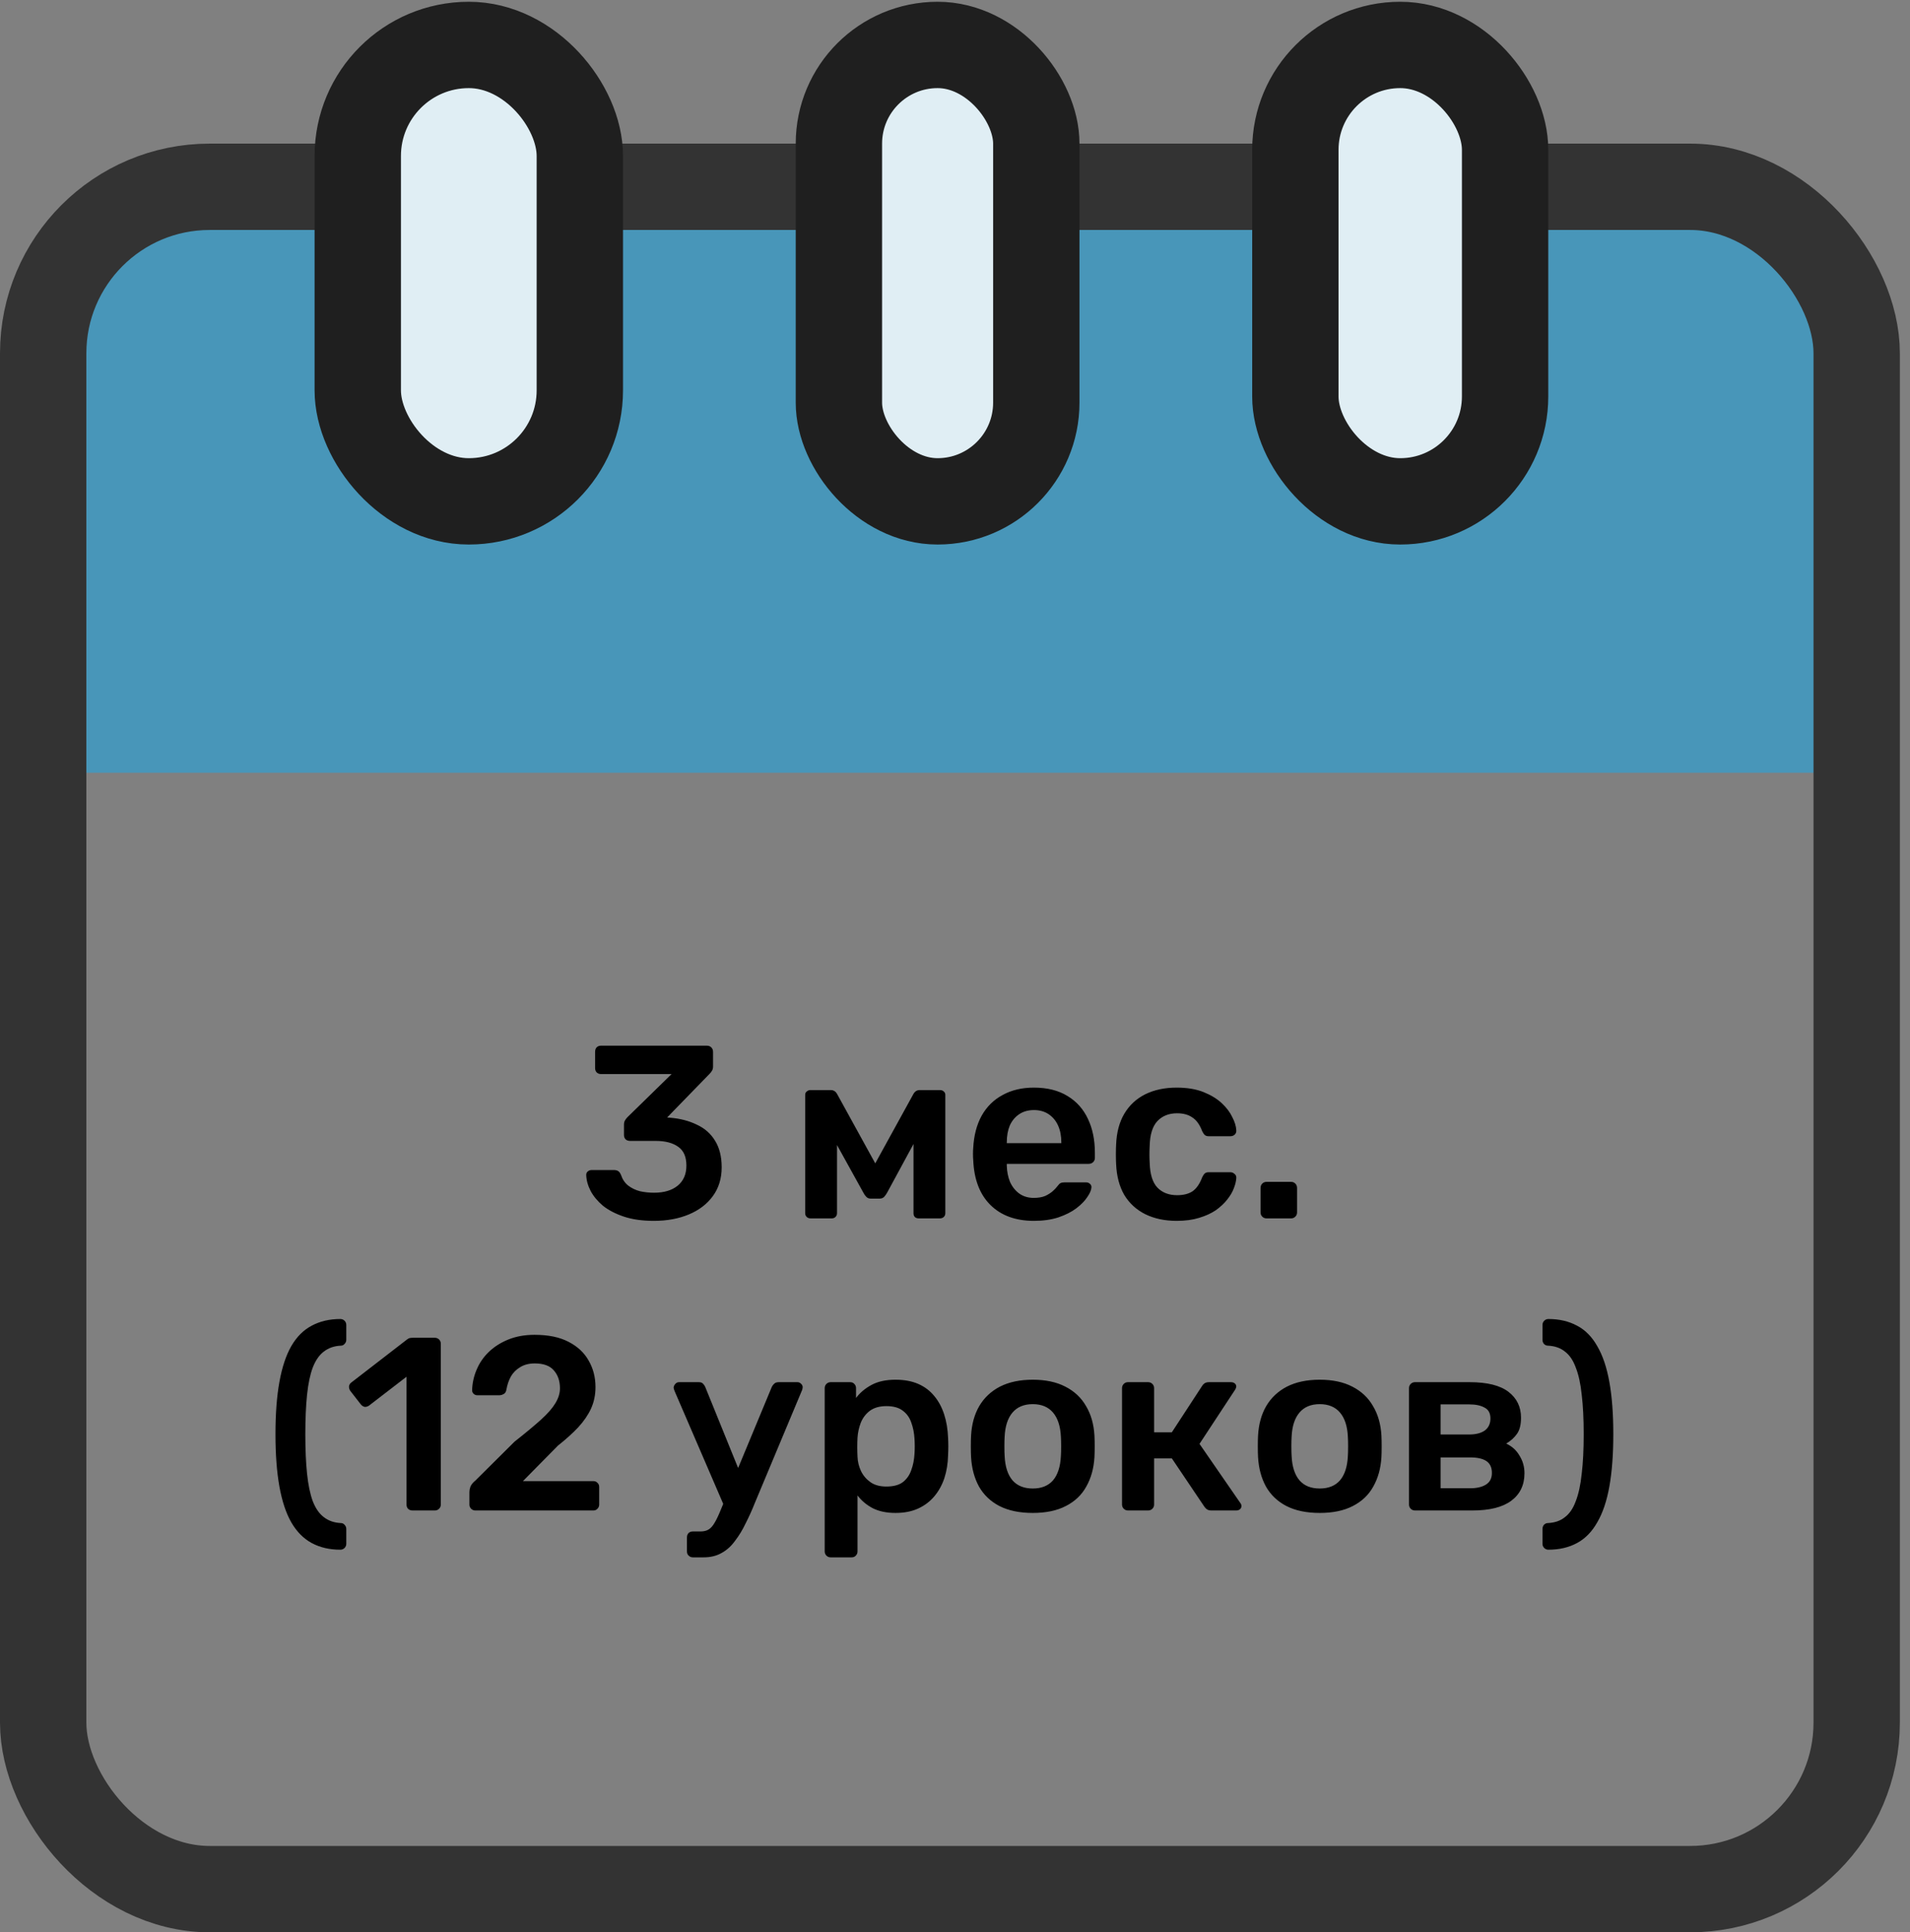
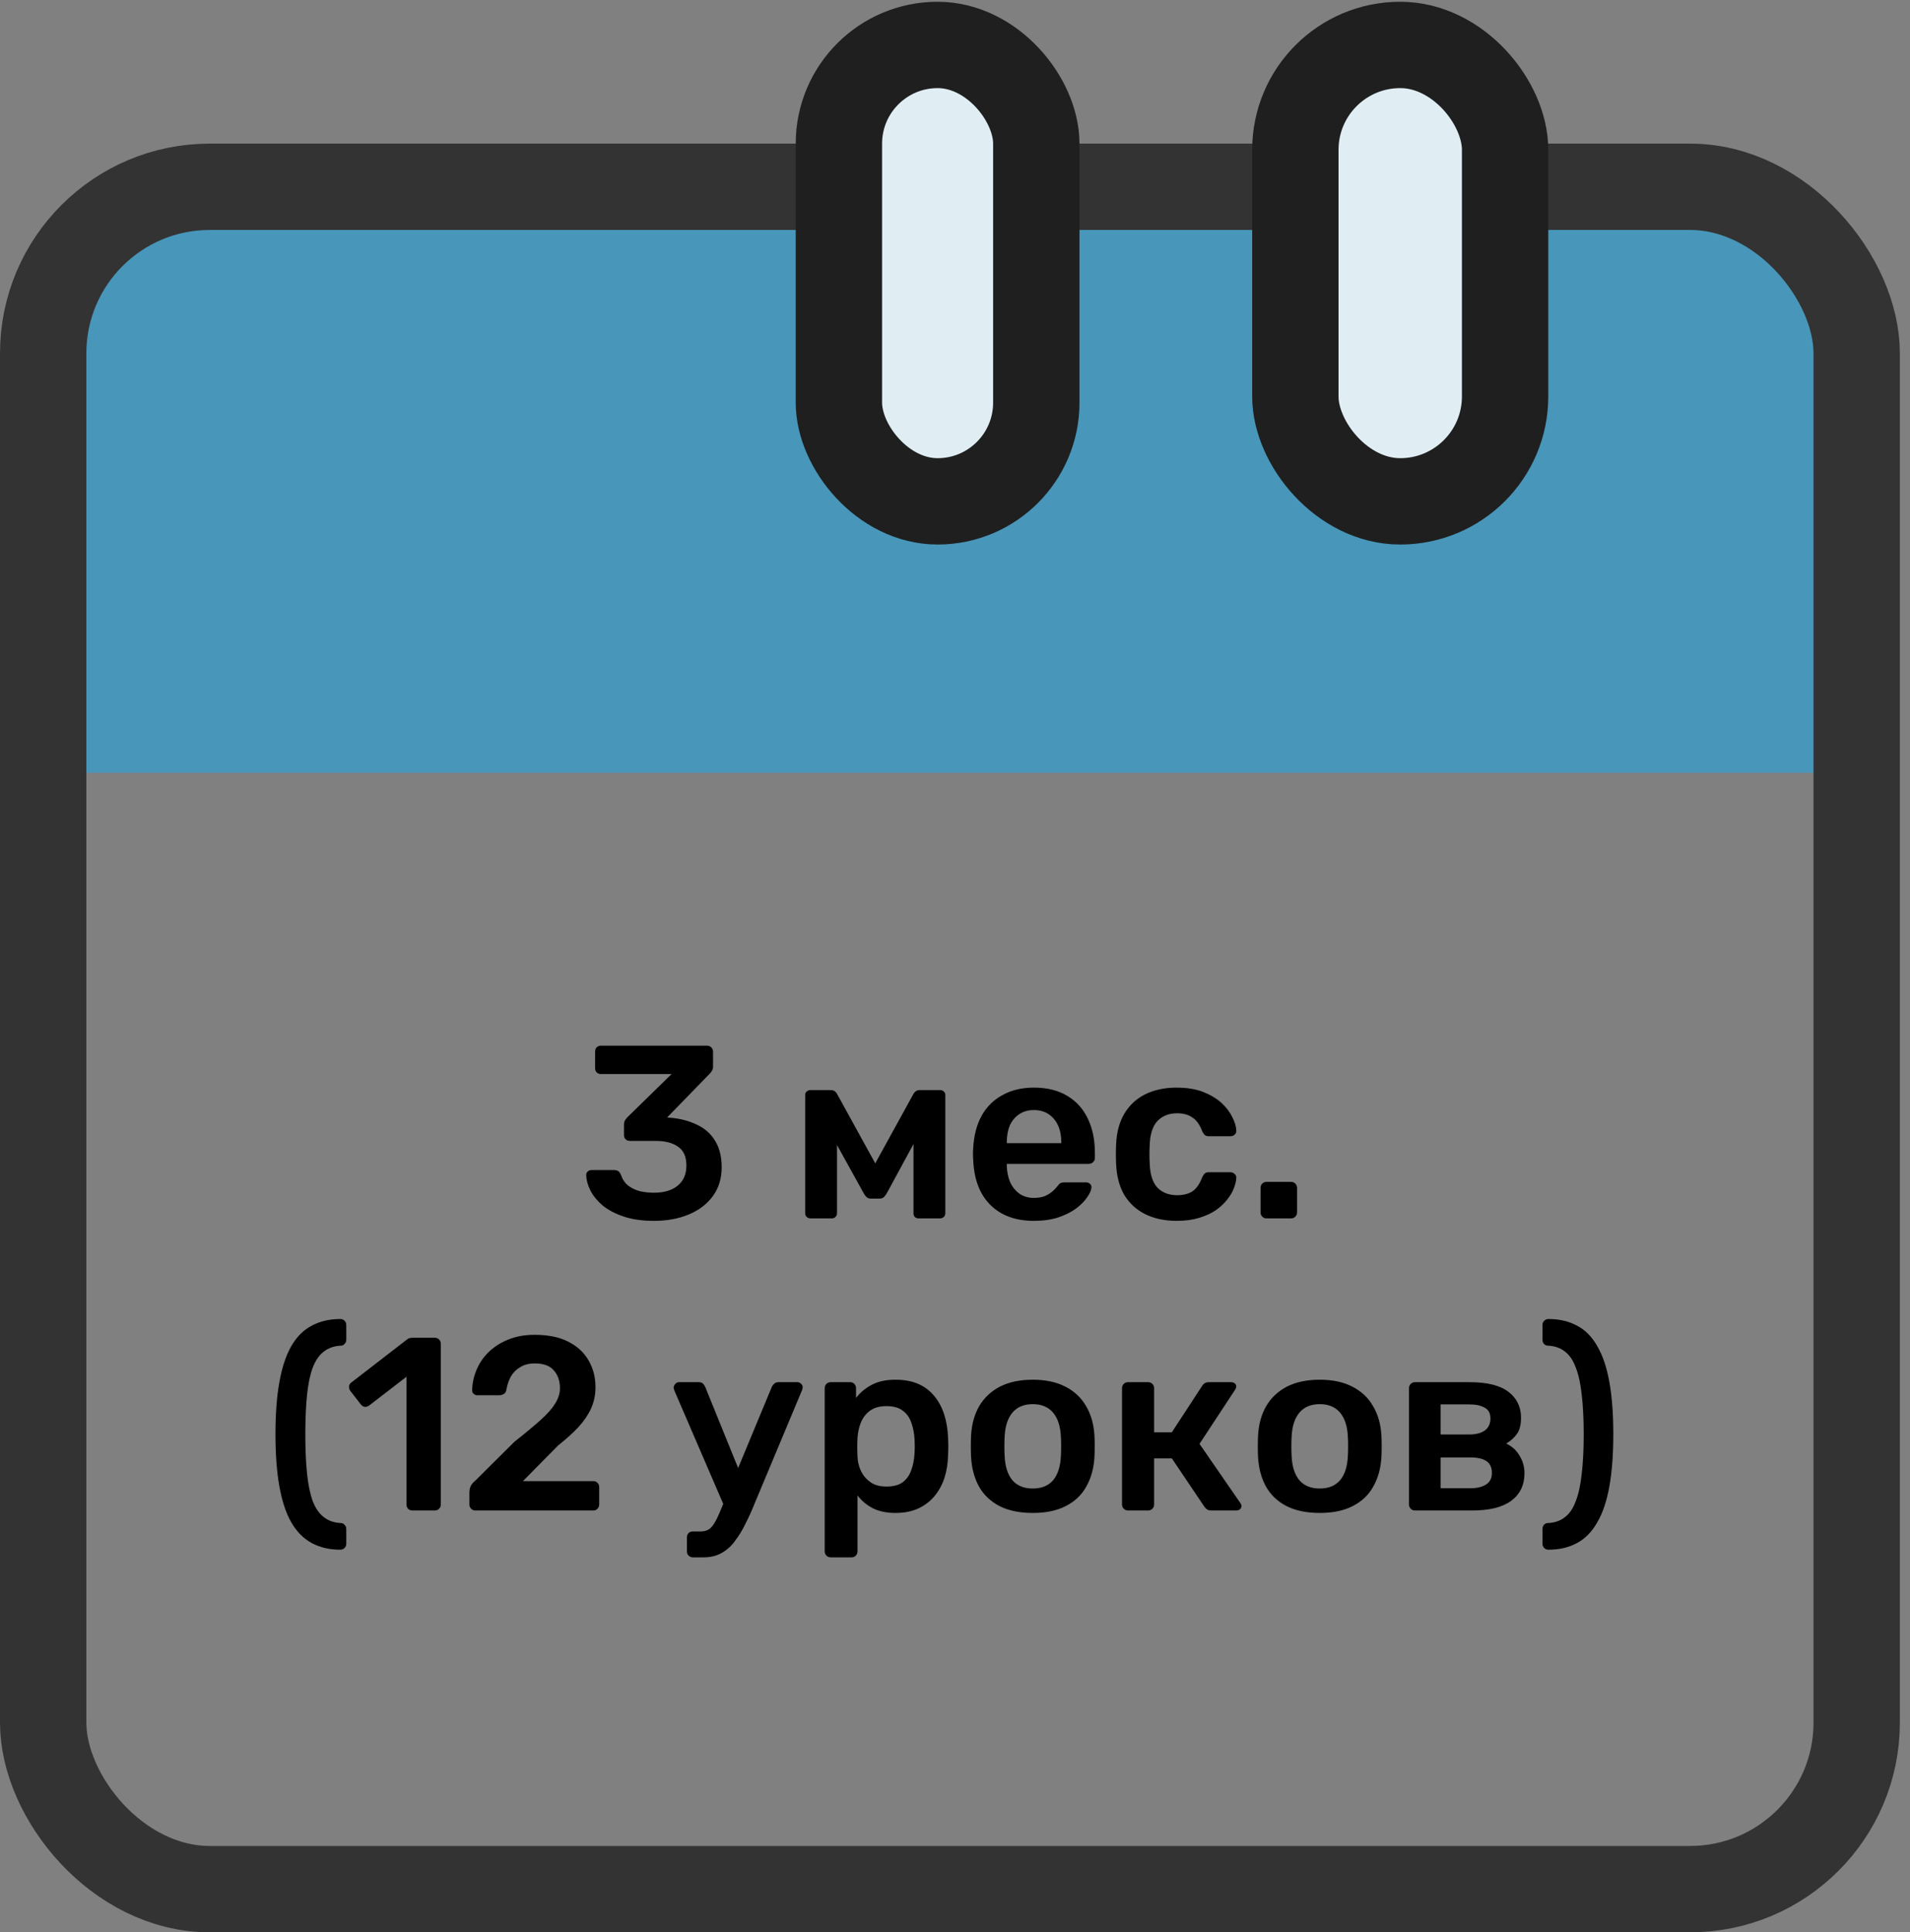
<svg xmlns="http://www.w3.org/2000/svg" width="170" height="172" viewBox="0 0 170 172" fill="none">
  <rect x="0" y="0" width="170" height="172" fill="#808080" stroke="none" />
  <path d="M3.294 31.451C3.294 21.142 11.651 12.784 21.961 12.784H143.843C154.152 12.784 162.51 21.142 162.51 31.451V68.784H3.294V31.451Z" fill="#2EA1D6" fill-opacity="0.67" />
  <rect x="3.843" y="16.627" width="161.412" height="151.529" rx="14.823" stroke="#333333" stroke-width="7.686" />
-   <rect x="31.843" y="4" width="19.765" height="40.627" rx="9.882" fill="#E0EEF4" stroke="#1F1F1F" stroke-width="7.686" />
  <rect x="115.294" y="4" width="18.667" height="40.627" rx="9.333" fill="#E0EEF4" stroke="#1F1F1F" stroke-width="7.686" />
  <rect x="74.667" y="4" width="17.569" height="40.627" rx="8.784" fill="#E0EEF4" stroke="#1F1F1F" stroke-width="7.686" />
  <path d="M58.194 108.671C57.169 108.671 56.283 108.546 55.537 108.297C54.79 108.048 54.168 107.726 53.67 107.331C53.187 106.921 52.821 106.482 52.572 106.013C52.323 105.53 52.191 105.054 52.177 104.586C52.177 104.454 52.221 104.352 52.309 104.278C52.411 104.191 52.528 104.147 52.66 104.147H54.636C54.783 104.147 54.907 104.176 55.01 104.234C55.112 104.293 55.2 104.41 55.273 104.586C55.405 104.981 55.617 105.296 55.91 105.53C56.218 105.764 56.569 105.933 56.964 106.035C57.36 106.123 57.777 106.167 58.216 106.167C59.094 106.167 59.79 105.962 60.302 105.552C60.829 105.128 61.093 104.527 61.093 103.751C61.093 102.975 60.851 102.419 60.368 102.082C59.885 101.731 59.212 101.555 58.348 101.555H56.086C55.925 101.555 55.793 101.511 55.691 101.423C55.588 101.321 55.537 101.189 55.537 101.028V100.106C55.537 99.959 55.566 99.835 55.625 99.733C55.698 99.615 55.771 99.52 55.844 99.447L59.775 95.604H53.495C53.333 95.604 53.202 95.553 53.099 95.45C53.011 95.348 52.967 95.223 52.967 95.077V93.627C52.967 93.466 53.011 93.335 53.099 93.232C53.202 93.13 53.333 93.078 53.495 93.078H62.916C63.077 93.078 63.209 93.13 63.311 93.232C63.413 93.335 63.465 93.466 63.465 93.627V94.945C63.465 95.077 63.435 95.194 63.377 95.296C63.318 95.399 63.252 95.487 63.179 95.56L59.38 99.469L59.644 99.491C60.537 99.564 61.327 99.769 62.015 100.106C62.718 100.428 63.26 100.904 63.64 101.533C64.036 102.163 64.233 102.953 64.233 103.905C64.233 104.901 63.97 105.757 63.443 106.474C62.93 107.177 62.22 107.719 61.312 108.1C60.405 108.48 59.365 108.671 58.194 108.671ZM72.148 108.451C72.001 108.451 71.884 108.407 71.797 108.319C71.709 108.231 71.665 108.122 71.665 107.99V97.449C71.665 97.332 71.709 97.236 71.797 97.163C71.899 97.075 72.001 97.031 72.104 97.031H73.949C74.198 97.031 74.388 97.156 74.52 97.405L77.902 103.554L81.284 97.405C81.415 97.156 81.606 97.031 81.855 97.031H83.677C83.809 97.031 83.919 97.075 84.007 97.163C84.095 97.236 84.138 97.332 84.138 97.449V107.99C84.138 108.122 84.095 108.231 84.007 108.319C83.919 108.407 83.802 108.451 83.655 108.451H81.767C81.62 108.451 81.503 108.407 81.415 108.319C81.342 108.231 81.306 108.122 81.306 107.99V100.018L82.206 100.172L78.956 106.167C78.883 106.299 78.795 106.423 78.692 106.54C78.59 106.643 78.443 106.694 78.253 106.694H77.528C77.353 106.694 77.214 106.643 77.111 106.54C77.009 106.438 76.921 106.313 76.847 106.167L73.663 100.413L74.498 100.282V107.99C74.498 108.122 74.454 108.231 74.366 108.319C74.278 108.407 74.168 108.451 74.037 108.451H72.148ZM92.025 108.671C90.4 108.671 89.112 108.202 88.16 107.265C87.209 106.328 86.696 104.996 86.623 103.268C86.608 103.122 86.601 102.939 86.601 102.719C86.601 102.485 86.608 102.302 86.623 102.17C86.681 101.072 86.93 100.12 87.37 99.315C87.823 98.51 88.446 97.895 89.236 97.471C90.027 97.031 90.956 96.812 92.025 96.812C93.211 96.812 94.207 97.061 95.012 97.558C95.817 98.041 96.425 98.722 96.835 99.601C97.245 100.465 97.45 101.467 97.45 102.609V103.071C97.45 103.217 97.398 103.341 97.296 103.444C97.193 103.546 97.061 103.598 96.9 103.598H89.609C89.609 103.598 89.609 103.62 89.609 103.663C89.609 103.707 89.609 103.744 89.609 103.773C89.624 104.286 89.719 104.762 89.895 105.201C90.085 105.625 90.356 105.969 90.708 106.233C91.074 106.496 91.505 106.628 92.003 106.628C92.413 106.628 92.757 106.57 93.035 106.452C93.314 106.321 93.54 106.174 93.716 106.013C93.892 105.852 94.016 105.72 94.09 105.618C94.221 105.442 94.324 105.34 94.397 105.311C94.485 105.267 94.609 105.245 94.77 105.245H96.659C96.805 105.245 96.922 105.289 97.01 105.376C97.113 105.464 97.157 105.574 97.142 105.706C97.127 105.94 97.003 106.226 96.769 106.562C96.549 106.899 96.227 107.228 95.802 107.551C95.378 107.873 94.844 108.143 94.199 108.363C93.57 108.568 92.845 108.671 92.025 108.671ZM89.609 101.753H94.463V101.687C94.463 101.116 94.368 100.618 94.177 100.194C93.987 99.769 93.709 99.432 93.343 99.183C92.977 98.935 92.538 98.81 92.025 98.81C91.513 98.81 91.074 98.935 90.708 99.183C90.341 99.432 90.063 99.769 89.873 100.194C89.697 100.618 89.609 101.116 89.609 101.687V101.753ZM104.722 108.671C103.668 108.671 102.738 108.473 101.933 108.078C101.142 107.682 100.52 107.111 100.066 106.365C99.627 105.603 99.385 104.688 99.341 103.62C99.327 103.4 99.319 103.114 99.319 102.763C99.319 102.397 99.327 102.097 99.341 101.863C99.385 100.794 99.627 99.886 100.066 99.14C100.52 98.378 101.142 97.8 101.933 97.405C102.738 97.009 103.668 96.812 104.722 96.812C105.659 96.812 106.457 96.944 107.116 97.207C107.774 97.471 108.316 97.8 108.741 98.195C109.165 98.591 109.48 99.008 109.685 99.447C109.905 99.872 110.022 100.26 110.036 100.611C110.051 100.772 110 100.904 109.883 101.006C109.78 101.094 109.656 101.138 109.509 101.138H107.577C107.43 101.138 107.313 101.101 107.225 101.028C107.152 100.955 107.079 100.845 107.006 100.699C106.786 100.113 106.493 99.703 106.127 99.469C105.776 99.22 105.322 99.096 104.766 99.096C104.034 99.096 103.448 99.33 103.009 99.798C102.584 100.252 102.357 100.977 102.328 101.972C102.299 102.529 102.299 103.041 102.328 103.51C102.357 104.52 102.584 105.252 103.009 105.706C103.448 106.16 104.034 106.387 104.766 106.387C105.337 106.387 105.798 106.269 106.149 106.035C106.501 105.786 106.786 105.369 107.006 104.783C107.079 104.637 107.152 104.527 107.225 104.454C107.313 104.381 107.43 104.344 107.577 104.344H109.509C109.656 104.344 109.78 104.396 109.883 104.498C110 104.586 110.051 104.71 110.036 104.871C110.022 105.135 109.948 105.435 109.817 105.772C109.7 106.094 109.502 106.431 109.224 106.782C108.96 107.119 108.623 107.433 108.214 107.726C107.804 108.004 107.306 108.231 106.72 108.407C106.149 108.583 105.483 108.671 104.722 108.671ZM112.722 108.451C112.575 108.451 112.451 108.4 112.349 108.297C112.246 108.195 112.195 108.07 112.195 107.924V105.75C112.195 105.589 112.246 105.457 112.349 105.354C112.451 105.252 112.575 105.201 112.722 105.201H114.918C115.064 105.201 115.189 105.252 115.291 105.354C115.394 105.457 115.445 105.589 115.445 105.75V107.924C115.445 108.07 115.394 108.195 115.291 108.297C115.189 108.4 115.064 108.451 114.918 108.451H112.722ZM30.294 137.943C29.328 137.943 28.478 137.745 27.746 137.35C27.014 136.954 26.407 136.34 25.924 135.505C25.455 134.685 25.104 133.624 24.869 132.321C24.635 131.018 24.518 129.466 24.518 127.665C24.518 125.85 24.635 124.298 24.869 123.009C25.104 121.706 25.455 120.645 25.924 119.825C26.407 118.991 27.014 118.383 27.746 118.002C28.478 117.607 29.328 117.409 30.294 117.409C30.44 117.409 30.565 117.461 30.667 117.563C30.77 117.666 30.821 117.79 30.821 117.936V119.254C30.821 119.4 30.77 119.525 30.667 119.627C30.579 119.73 30.47 119.781 30.338 119.781C29.737 119.81 29.232 119.986 28.822 120.308C28.413 120.616 28.083 121.091 27.834 121.736C27.6 122.365 27.432 123.17 27.329 124.151C27.227 125.132 27.175 126.303 27.175 127.665C27.175 129.027 27.227 130.198 27.329 131.179C27.432 132.16 27.6 132.972 27.834 133.616C28.083 134.261 28.413 134.736 28.822 135.044C29.232 135.366 29.737 135.542 30.338 135.571C30.47 135.571 30.579 135.622 30.667 135.725C30.77 135.827 30.821 135.952 30.821 136.098V137.416C30.821 137.562 30.77 137.686 30.667 137.789C30.565 137.891 30.44 137.943 30.294 137.943ZM36.709 134.451C36.548 134.451 36.416 134.4 36.314 134.297C36.226 134.195 36.182 134.07 36.182 133.924V122.548L32.844 125.118C32.712 125.205 32.58 125.242 32.449 125.227C32.317 125.198 32.2 125.118 32.097 124.986L31.175 123.8C31.087 123.668 31.05 123.529 31.065 123.383C31.094 123.236 31.175 123.119 31.307 123.031L36.226 119.232C36.314 119.159 36.402 119.115 36.489 119.1C36.577 119.086 36.672 119.078 36.775 119.078H38.708C38.854 119.078 38.978 119.13 39.081 119.232C39.183 119.335 39.235 119.459 39.235 119.605V133.924C39.235 134.07 39.183 134.195 39.081 134.297C38.978 134.4 38.854 134.451 38.708 134.451H36.709ZM42.307 134.451C42.16 134.451 42.036 134.4 41.933 134.297C41.831 134.195 41.78 134.07 41.78 133.924V132.804C41.78 132.672 41.809 132.518 41.867 132.343C41.941 132.152 42.094 131.962 42.329 131.772L45.798 128.324C46.765 127.563 47.541 126.918 48.126 126.391C48.727 125.85 49.158 125.359 49.422 124.92C49.7 124.466 49.839 124.02 49.839 123.58C49.839 122.922 49.656 122.387 49.29 121.977C48.939 121.567 48.375 121.362 47.599 121.362C47.087 121.362 46.655 121.472 46.303 121.692C45.952 121.897 45.674 122.175 45.469 122.526C45.279 122.878 45.147 123.266 45.074 123.69C45.044 123.88 44.964 124.012 44.832 124.085C44.7 124.159 44.569 124.195 44.437 124.195H42.482C42.351 124.195 42.241 124.151 42.153 124.063C42.065 123.976 42.021 123.873 42.021 123.756C42.036 123.126 42.168 122.519 42.416 121.933C42.665 121.333 43.024 120.806 43.493 120.352C43.976 119.884 44.561 119.51 45.249 119.232C45.938 118.954 46.714 118.815 47.577 118.815C48.792 118.815 49.795 119.02 50.586 119.43C51.391 119.84 51.991 120.396 52.387 121.099C52.797 121.802 53.002 122.592 53.002 123.471C53.002 124.159 52.87 124.796 52.606 125.381C52.343 125.952 51.962 126.508 51.464 127.05C50.967 127.577 50.366 128.119 49.663 128.675L46.545 131.838H52.804C52.965 131.838 53.089 131.889 53.177 131.991C53.28 132.079 53.331 132.204 53.331 132.365V133.924C53.331 134.07 53.28 134.195 53.177 134.297C53.089 134.4 52.965 134.451 52.804 134.451H42.307ZM61.669 138.623C61.522 138.623 61.398 138.572 61.295 138.47C61.193 138.382 61.142 138.257 61.142 138.096V136.845C61.142 136.684 61.193 136.552 61.295 136.449C61.398 136.362 61.522 136.318 61.669 136.318H62.349C62.642 136.318 62.884 136.259 63.074 136.142C63.264 136.025 63.44 135.827 63.601 135.549C63.762 135.285 63.938 134.919 64.128 134.451L68.696 123.449C68.754 123.331 68.828 123.236 68.916 123.163C69.003 123.075 69.135 123.031 69.311 123.031H70.98C71.097 123.031 71.2 123.075 71.287 123.163C71.39 123.251 71.441 123.353 71.441 123.471C71.441 123.529 71.434 123.58 71.419 123.624C71.419 123.668 71.397 123.734 71.353 123.822L67.181 133.792C66.932 134.422 66.661 135.022 66.368 135.593C66.09 136.179 65.775 136.698 65.424 137.152C65.087 137.621 64.692 137.979 64.238 138.228C63.784 138.492 63.25 138.623 62.635 138.623H61.669ZM64.501 134.165L60.043 123.822C59.985 123.676 59.956 123.573 59.956 123.514C59.97 123.383 60.022 123.273 60.109 123.185C60.197 123.083 60.307 123.031 60.439 123.031H62.196C62.371 123.031 62.496 123.075 62.569 123.163C62.657 123.251 62.723 123.346 62.767 123.449L66.171 131.838L64.501 134.165ZM73.93 138.623C73.783 138.623 73.659 138.572 73.556 138.47C73.454 138.367 73.403 138.243 73.403 138.096V123.558C73.403 123.412 73.454 123.288 73.556 123.185C73.659 123.083 73.783 123.031 73.93 123.031H75.664C75.826 123.031 75.95 123.083 76.038 123.185C76.14 123.288 76.192 123.412 76.192 123.558V124.437C76.543 123.968 77.004 123.58 77.575 123.273C78.146 122.965 78.856 122.812 79.705 122.812C80.481 122.812 81.155 122.936 81.726 123.185C82.297 123.434 82.772 123.793 83.153 124.261C83.534 124.715 83.826 125.257 84.031 125.886C84.236 126.516 84.354 127.211 84.383 127.972C84.397 128.221 84.405 128.478 84.405 128.741C84.405 129.005 84.397 129.268 84.383 129.532C84.368 130.264 84.258 130.945 84.053 131.574C83.849 132.189 83.548 132.731 83.153 133.199C82.772 133.653 82.297 134.012 81.726 134.275C81.155 134.539 80.481 134.671 79.705 134.671C78.915 134.671 78.241 134.531 77.685 134.253C77.129 133.96 76.675 133.58 76.323 133.111V138.096C76.323 138.243 76.272 138.367 76.169 138.47C76.082 138.572 75.957 138.623 75.796 138.623H73.93ZM78.893 132.321C79.522 132.321 80.013 132.189 80.364 131.925C80.715 131.647 80.964 131.289 81.111 130.849C81.272 130.41 81.367 129.927 81.396 129.4C81.425 128.961 81.425 128.522 81.396 128.082C81.367 127.555 81.272 127.072 81.111 126.633C80.964 126.194 80.715 125.842 80.364 125.579C80.013 125.301 79.522 125.162 78.893 125.162C78.292 125.162 77.802 125.301 77.421 125.579C77.055 125.857 76.784 126.216 76.609 126.655C76.448 127.079 76.353 127.519 76.323 127.972C76.309 128.236 76.301 128.514 76.301 128.807C76.301 129.1 76.309 129.385 76.323 129.663C76.338 130.103 76.44 130.527 76.631 130.937C76.821 131.332 77.099 131.662 77.465 131.925C77.831 132.189 78.307 132.321 78.893 132.321ZM91.921 134.671C90.75 134.671 89.762 134.466 88.956 134.056C88.166 133.646 87.558 133.067 87.134 132.321C86.724 131.574 86.489 130.703 86.431 129.707C86.416 129.444 86.409 129.122 86.409 128.741C86.409 128.36 86.416 128.038 86.431 127.775C86.489 126.765 86.731 125.894 87.156 125.162C87.595 124.415 88.21 123.837 89 123.427C89.805 123.017 90.779 122.812 91.921 122.812C93.063 122.812 94.029 123.017 94.82 123.427C95.625 123.837 96.24 124.415 96.665 125.162C97.104 125.894 97.353 126.765 97.411 127.775C97.426 128.038 97.433 128.36 97.433 128.741C97.433 129.122 97.426 129.444 97.411 129.707C97.353 130.703 97.111 131.574 96.686 132.321C96.277 133.067 95.669 133.646 94.864 134.056C94.073 134.466 93.092 134.671 91.921 134.671ZM91.921 132.496C92.697 132.496 93.297 132.255 93.722 131.772C94.146 131.274 94.381 130.549 94.425 129.598C94.439 129.378 94.447 129.092 94.447 128.741C94.447 128.39 94.439 128.104 94.425 127.885C94.381 126.948 94.146 126.23 93.722 125.732C93.297 125.235 92.697 124.986 91.921 124.986C91.145 124.986 90.545 125.235 90.12 125.732C89.696 126.23 89.461 126.948 89.418 127.885C89.403 128.104 89.396 128.39 89.396 128.741C89.396 129.092 89.403 129.378 89.418 129.598C89.461 130.549 89.696 131.274 90.12 131.772C90.545 132.255 91.145 132.496 91.921 132.496ZM100.393 134.451C100.247 134.451 100.123 134.4 100.02 134.297C99.918 134.195 99.866 134.07 99.866 133.924V123.558C99.866 123.412 99.918 123.288 100.02 123.185C100.123 123.083 100.247 123.031 100.393 123.031H102.194C102.341 123.031 102.465 123.083 102.568 123.185C102.67 123.288 102.721 123.412 102.721 123.558V127.489H104.302L106.982 123.383C107.04 123.28 107.113 123.2 107.201 123.141C107.304 123.068 107.436 123.031 107.597 123.031H109.551C109.698 123.031 109.815 123.068 109.902 123.141C109.99 123.214 110.034 123.309 110.034 123.427C110.034 123.471 110.02 123.522 109.99 123.58C109.976 123.624 109.954 123.668 109.924 123.712L106.762 128.522L110.386 133.77C110.459 133.858 110.495 133.953 110.495 134.056C110.495 134.173 110.452 134.268 110.364 134.341C110.276 134.414 110.166 134.451 110.034 134.451H107.816C107.67 134.451 107.545 134.422 107.443 134.363C107.355 134.305 107.275 134.224 107.201 134.122L104.302 129.817H102.721V133.924C102.721 134.07 102.67 134.195 102.568 134.297C102.465 134.4 102.341 134.451 102.194 134.451H100.393ZM117.463 134.671C116.292 134.671 115.304 134.466 114.499 134.056C113.708 133.646 113.1 133.067 112.676 132.321C112.266 131.574 112.032 130.703 111.973 129.707C111.958 129.444 111.951 129.122 111.951 128.741C111.951 128.36 111.958 128.038 111.973 127.775C112.032 126.765 112.273 125.894 112.698 125.162C113.137 124.415 113.752 123.837 114.543 123.427C115.348 123.017 116.321 122.812 117.463 122.812C118.605 122.812 119.572 123.017 120.362 123.427C121.167 123.837 121.782 124.415 122.207 125.162C122.646 125.894 122.895 126.765 122.954 127.775C122.968 128.038 122.975 128.36 122.975 128.741C122.975 129.122 122.968 129.444 122.954 129.707C122.895 130.703 122.653 131.574 122.229 132.321C121.819 133.067 121.211 133.646 120.406 134.056C119.615 134.466 118.635 134.671 117.463 134.671ZM117.463 132.496C118.239 132.496 118.84 132.255 119.264 131.772C119.689 131.274 119.923 130.549 119.967 129.598C119.981 129.378 119.989 129.092 119.989 128.741C119.989 128.39 119.981 128.104 119.967 127.885C119.923 126.948 119.689 126.23 119.264 125.732C118.84 125.235 118.239 124.986 117.463 124.986C116.687 124.986 116.087 125.235 115.663 125.732C115.238 126.23 115.004 126.948 114.96 127.885C114.945 128.104 114.938 128.39 114.938 128.741C114.938 129.092 114.945 129.378 114.96 129.598C115.004 130.549 115.238 131.274 115.663 131.772C116.087 132.255 116.687 132.496 117.463 132.496ZM125.936 134.451C125.789 134.451 125.665 134.4 125.562 134.297C125.46 134.195 125.409 134.07 125.409 133.924V123.558C125.409 123.412 125.46 123.288 125.562 123.185C125.665 123.083 125.789 123.031 125.936 123.031H130.811C132.363 123.031 133.512 123.317 134.259 123.888C135.006 124.459 135.379 125.227 135.379 126.194C135.379 126.809 135.262 127.284 135.027 127.621C134.793 127.958 134.471 128.251 134.061 128.5C134.574 128.734 134.969 129.092 135.247 129.576C135.54 130.044 135.686 130.564 135.686 131.135C135.686 132.189 135.291 133.009 134.5 133.594C133.724 134.165 132.575 134.451 131.053 134.451H125.936ZM128.22 132.474H130.855C131.441 132.474 131.909 132.365 132.26 132.145C132.612 131.925 132.787 131.581 132.787 131.113C132.787 130.63 132.626 130.278 132.304 130.059C131.982 129.839 131.499 129.729 130.855 129.729H128.22V132.474ZM128.22 127.687H130.767C131.353 127.687 131.814 127.57 132.151 127.336C132.487 127.087 132.656 126.728 132.656 126.26C132.656 125.791 132.48 125.469 132.129 125.293C131.792 125.103 131.338 125.008 130.767 125.008H128.22V127.687ZM137.817 137.943C137.67 137.943 137.546 137.891 137.443 137.789C137.341 137.686 137.29 137.562 137.29 137.416V136.098C137.29 135.952 137.334 135.827 137.421 135.725C137.524 135.622 137.641 135.571 137.773 135.571C138.388 135.542 138.893 135.366 139.288 135.044C139.698 134.736 140.02 134.261 140.254 133.616C140.503 132.972 140.679 132.16 140.781 131.179C140.899 130.198 140.957 129.027 140.957 127.665C140.957 126.303 140.899 125.132 140.781 124.151C140.679 123.17 140.503 122.365 140.254 121.736C140.02 121.091 139.698 120.616 139.288 120.308C138.893 119.986 138.388 119.81 137.773 119.781C137.641 119.781 137.524 119.73 137.421 119.627C137.334 119.525 137.29 119.4 137.29 119.254V117.936C137.29 117.79 137.341 117.666 137.443 117.563C137.546 117.461 137.67 117.409 137.817 117.409C138.783 117.409 139.632 117.607 140.364 118.002C141.096 118.383 141.696 118.991 142.165 119.825C142.648 120.645 143.007 121.706 143.241 123.009C143.475 124.298 143.592 125.85 143.592 127.665C143.592 129.466 143.475 131.018 143.241 132.321C143.007 133.624 142.648 134.685 142.165 135.505C141.696 136.34 141.096 136.954 140.364 137.35C139.632 137.745 138.783 137.943 137.817 137.943Z" fill="black" />
</svg>